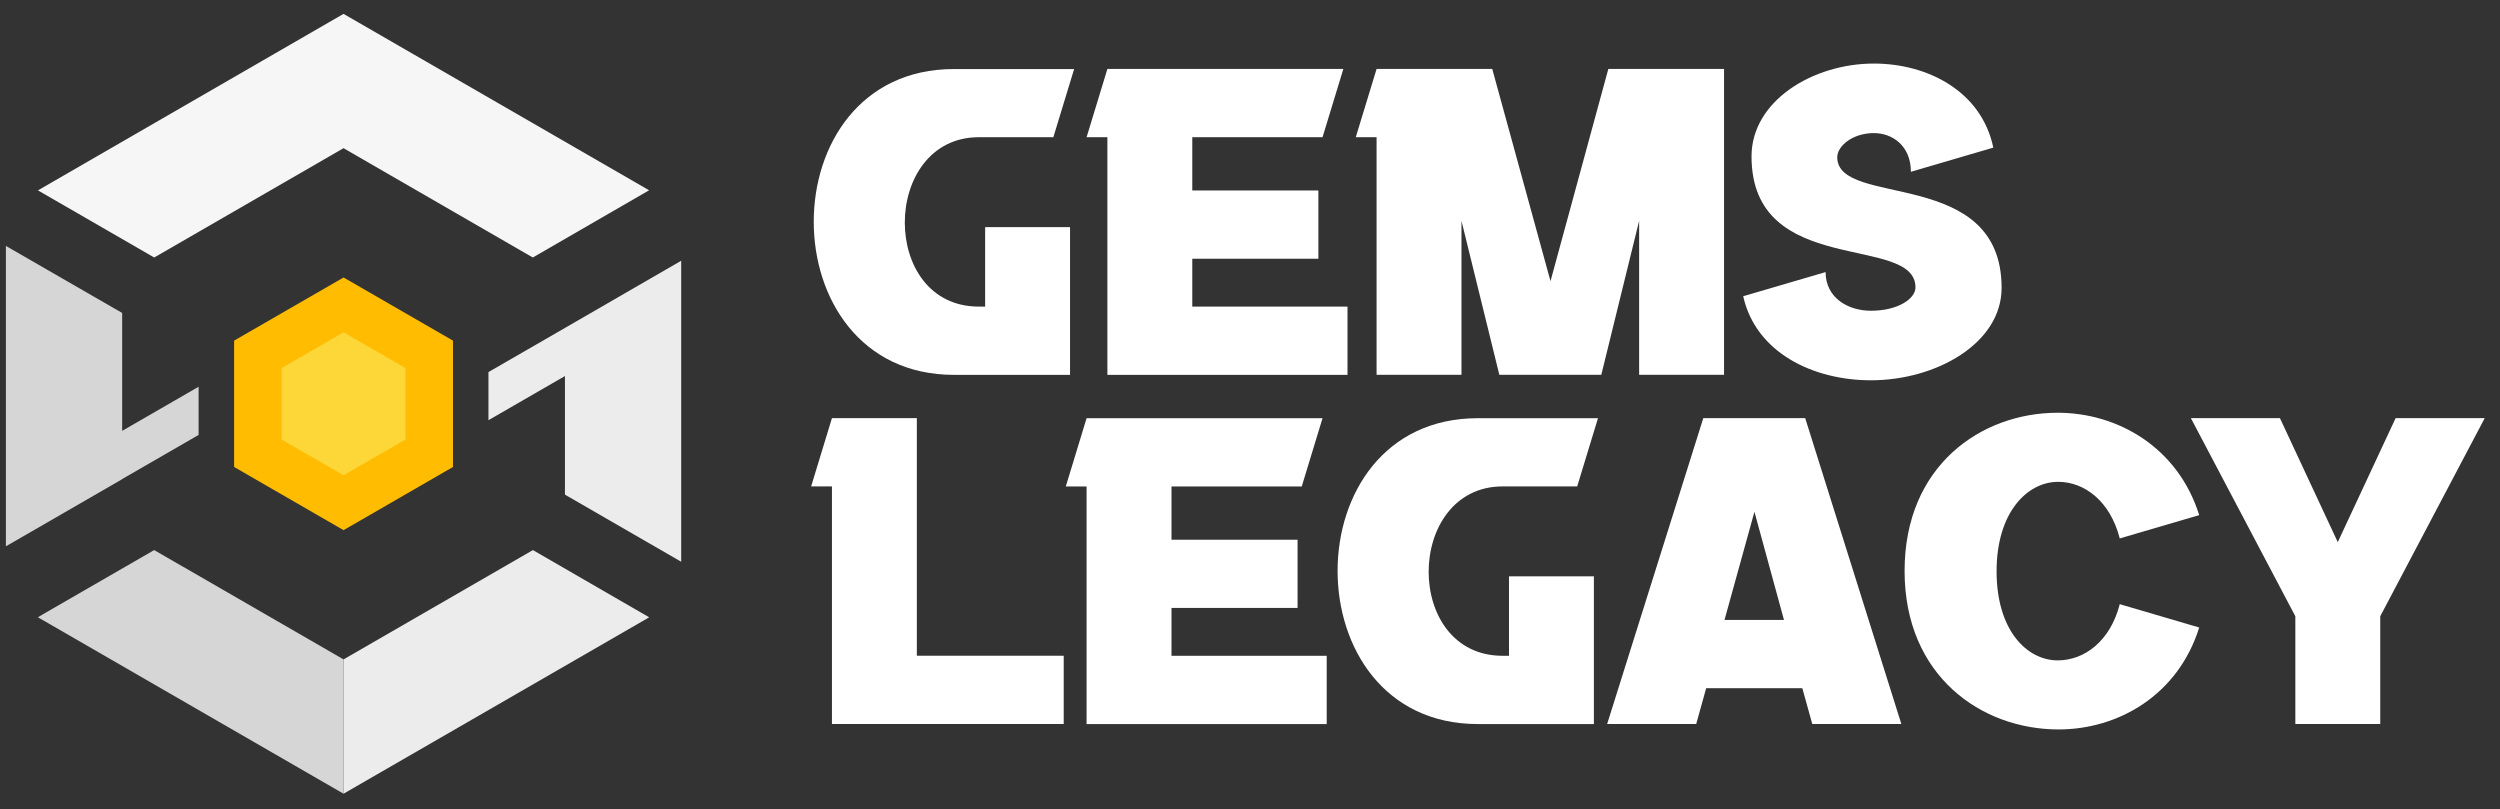
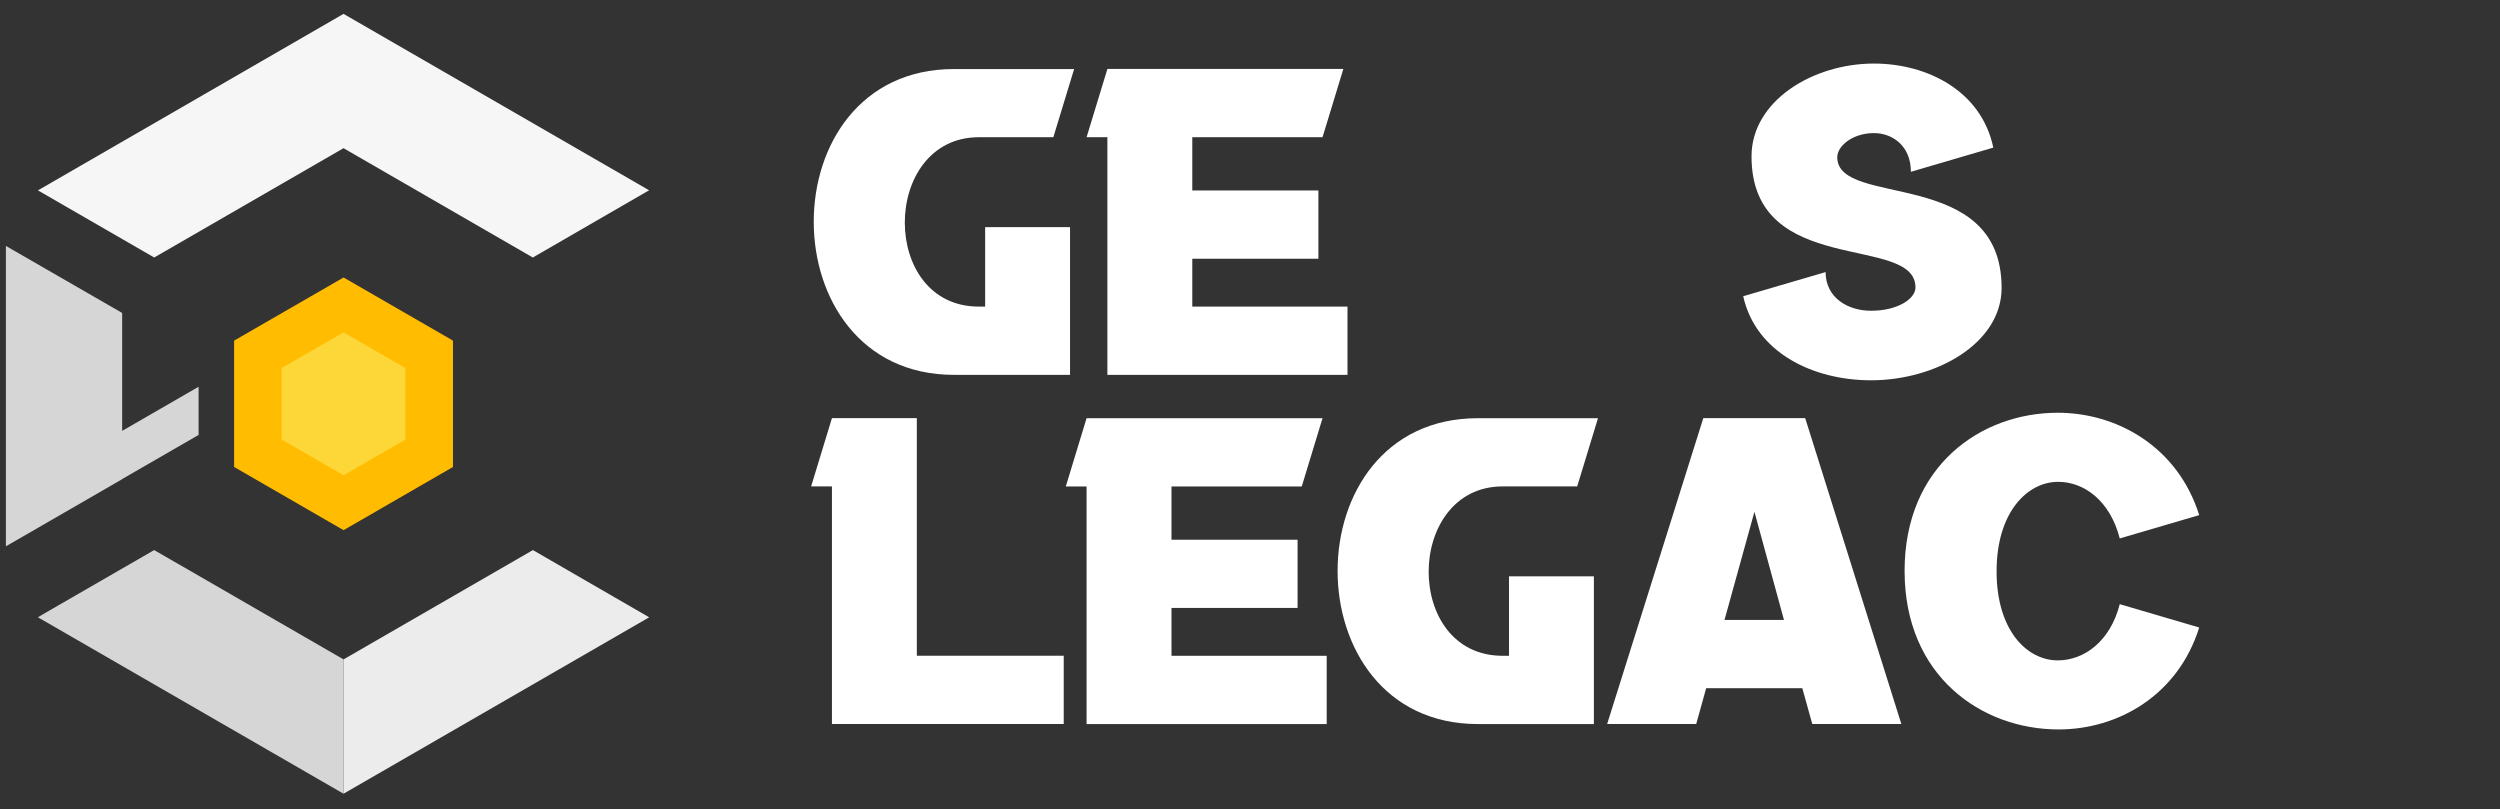
<svg xmlns="http://www.w3.org/2000/svg" width="139" height="45" viewBox="0 0 139 45" fill="none">
  <rect x="0" y="0" width="139" height="45" fill="#333333" stroke="none" />
  <g clip-path="url(#clip0_192_49)">
    <path d="M59.723 3.834L58.566 7.629H54.425C51.695 7.629 50.307 10.013 50.307 12.372C50.307 14.731 51.673 17.047 54.425 17.047H54.774V12.629H59.494V20.842H53.04C47.834 20.842 45.244 16.584 45.244 12.329C45.244 8.074 47.834 3.839 53.04 3.839H59.725L59.723 3.834Z" fill="white" />
    <path d="M73.302 14.385H66.291V17.047H74.921V20.842H61.571V7.629H60.414L61.571 3.834H74.69L73.533 7.629H66.291V10.59H73.302V14.385Z" fill="white" />
-     <path d="M89.426 3.834H95.857V20.84H91.136V12.278L89.032 20.84H83.363L81.258 12.278V20.84H76.538V7.629H75.381L76.538 3.834H82.969L86.208 15.633L89.423 3.834H89.426Z" fill="white" />
    <path d="M110.827 8.208L106.246 9.551C106.246 8.117 105.229 7.4 104.187 7.4C103.007 7.4 102.151 8.117 102.151 8.742C102.151 11.587 111.289 9.228 111.289 16.007C111.289 19.085 107.657 21.144 104.024 21.144C100.786 21.144 97.616 19.594 96.922 16.47L101.503 15.128C101.503 16.561 102.753 17.278 104.024 17.278C105.529 17.278 106.5 16.607 106.5 15.982C106.5 12.975 97.385 15.496 97.385 8.694C97.385 5.616 100.786 3.534 104.187 3.534C107.194 3.534 110.178 5.084 110.827 8.208Z" fill="white" />
    <path d="M59.143 40.255H46.256V27.044H45.099L46.256 23.249H50.976V36.46H59.143V40.255Z" fill="white" />
    <path d="M72.145 33.801H65.135V36.462H73.765V40.257H60.414V27.047H59.258L60.414 23.252H73.533L72.377 27.047H65.135V30.008H72.145V33.803V33.801Z" fill="white" />
    <path d="M88.849 23.249L87.692 27.044H83.551C80.821 27.044 79.433 29.429 79.433 31.788C79.433 34.147 80.798 36.462 83.551 36.462H83.9V32.044H88.62V40.257H82.166C76.96 40.257 74.37 36 74.37 31.742C74.37 27.484 76.96 23.252 82.166 23.252H88.851L88.849 23.249Z" fill="white" />
    <path d="M100.369 23.249L105.715 40.255H100.763L100.209 38.264H94.863L94.309 40.255H89.357L94.703 23.249H100.371H100.369ZM95.88 34.469H99.189L97.547 28.455L95.882 34.469H95.88Z" fill="white" />
    <path d="M114.434 26.79C112.72 26.79 111.01 28.478 111.01 31.765C111.01 35.051 112.697 36.717 114.411 36.717C115.867 36.717 117.326 35.674 117.858 33.592L122.276 34.889C121.096 38.661 117.764 40.557 114.456 40.557C110.176 40.557 105.895 37.596 105.895 31.742C105.895 25.888 110.153 22.949 114.408 22.949C117.741 22.949 121.094 24.868 122.276 28.641L117.858 29.937C117.326 27.855 115.89 26.79 114.434 26.79Z" fill="white" />
-     <path d="M133.198 23.249H138.15L132.342 34.264V40.255H127.621V34.264L121.813 23.249H126.765L129.98 30.143L133.196 23.249H133.198Z" fill="white" />
    <path d="M6.792 23.956L11.042 21.503V24.182L6.792 26.635V26.643L1.774 29.541L0.328 30.374V13.674L6.792 17.4V23.956Z" fill="#D6D6D6" />
    <path d="M19.097 36.661L19.1 36.663V44.131L19.097 44.129L3.655 35.214L2.463 34.525L2.107 34.322L2.28 34.22V34.215L8.571 30.585L10.122 31.48H10.127L19.097 36.661Z" fill="#D6D6D6" />
    <path d="M36.095 34.322L19.1 44.131V36.663L29.629 30.585L36.095 34.322Z" fill="#ECECEC" />
-     <path d="M37.875 14.497V31.233L31.411 27.502V20.908L27.158 23.363V20.687L31.411 18.234L34.822 16.261L37.875 14.497Z" fill="#ECECEC" />
    <path d="M19.1 0.771L2.109 10.585L8.574 14.317L19.1 8.239L29.624 14.317L36.09 10.58L19.1 0.771Z" fill="#F6F6F6" />
    <path d="M13.017 25.964L19.102 29.477L25.185 25.964V18.941V18.938L19.102 15.428L13.017 18.938V18.941V25.964Z" fill="#FFBC00" />
    <path d="M22.542 20.466L19.1 18.478L15.661 20.466V24.439L19.1 26.424L22.542 24.439V20.466Z" fill="#FDD738" />
  </g>
  <defs>
    <clipPath id="clip0_192_49">
      <rect width="137.82" height="43.361" fill="white" transform="translate(0.328 0.771)" />
    </clipPath>
  </defs>
</svg>